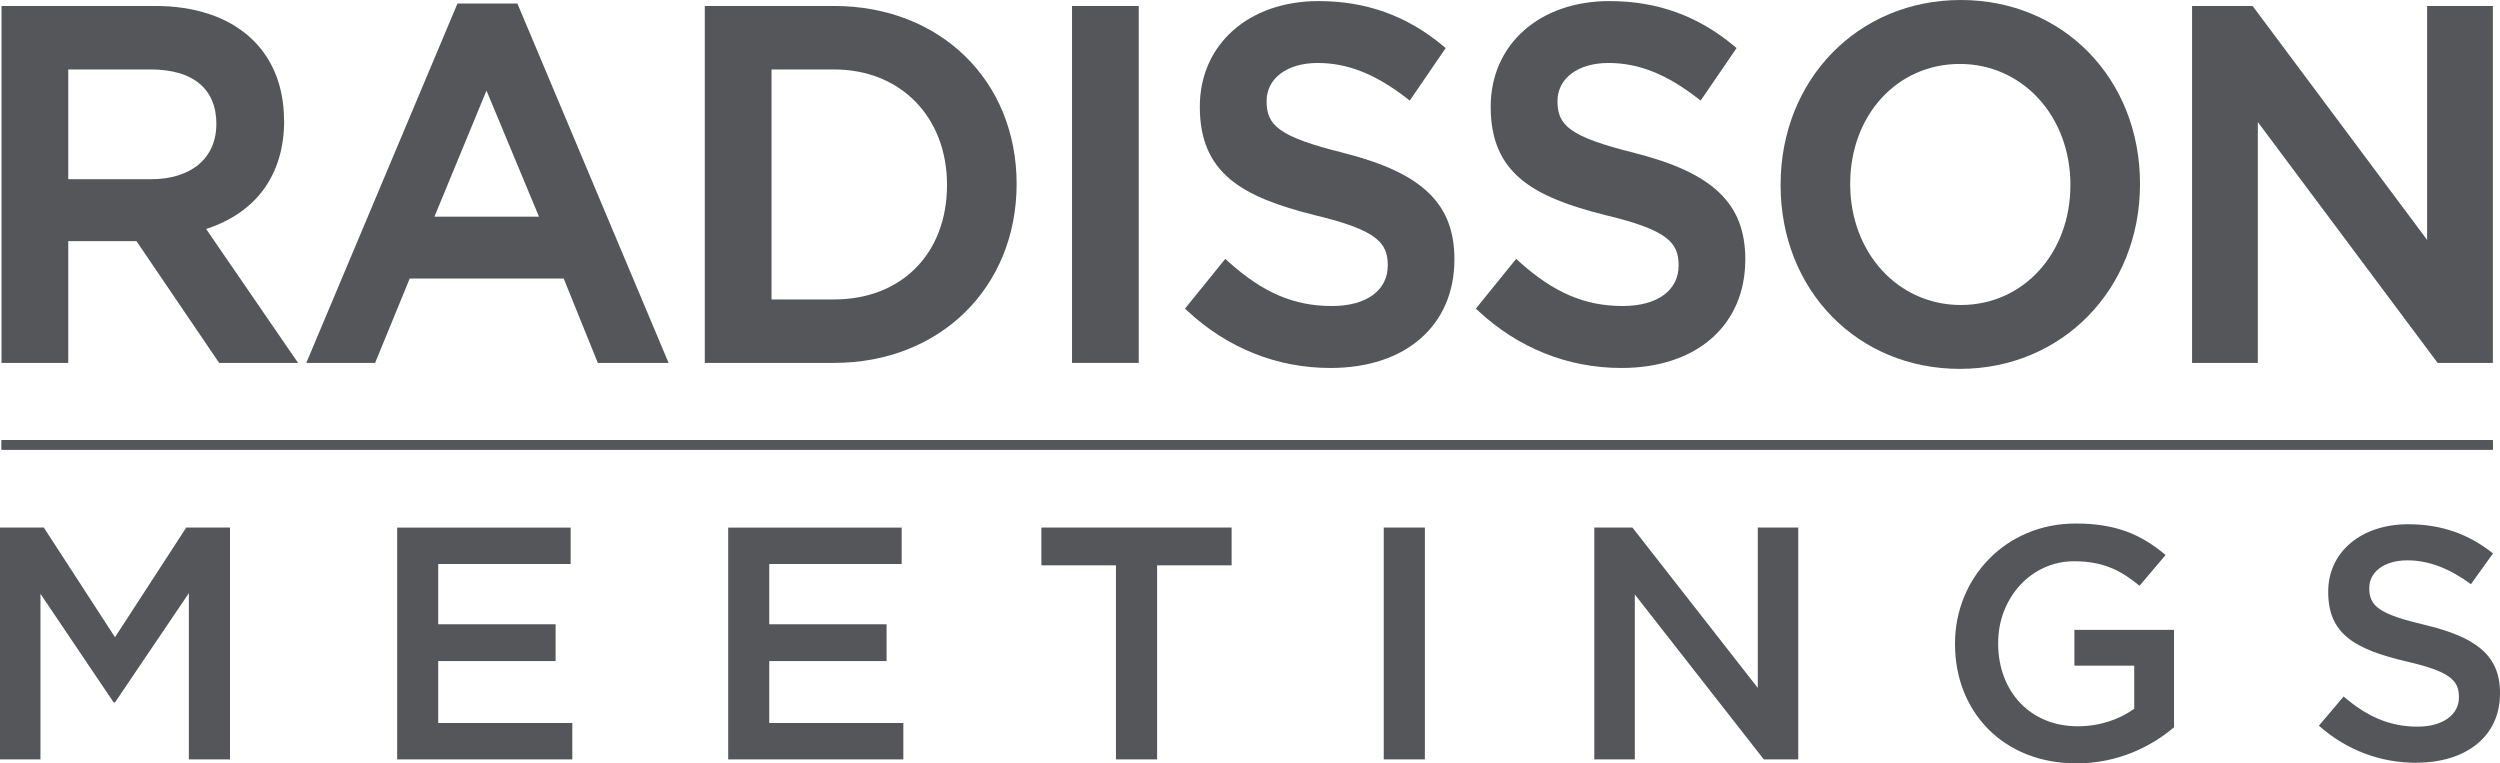
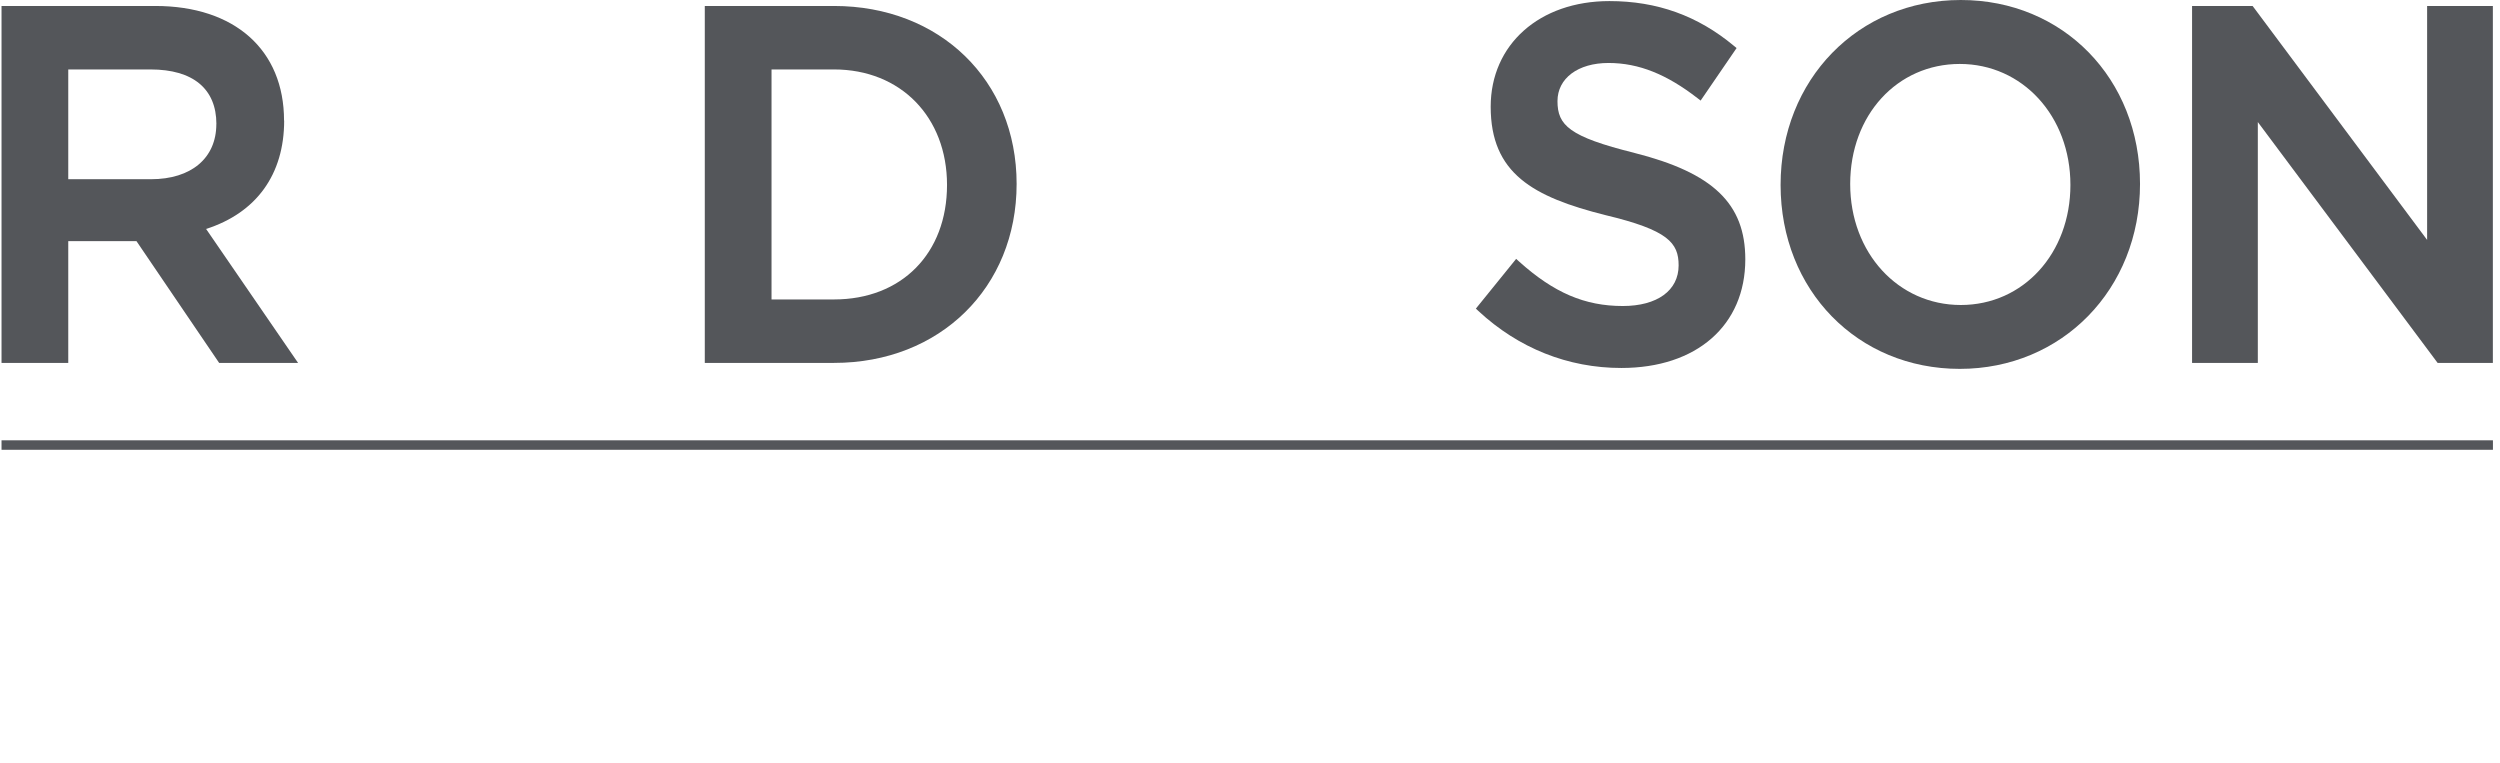
<svg xmlns="http://www.w3.org/2000/svg" width="131" height="40" viewBox="0 0 131 40" fill="none">
  <g clip-path="url(#clip0_791_1218)">
    <path d="M130.63 23.072H0.08V23.569H130.63V23.072Z" fill="#54565A" />
-     <path d="M25.492 4.746L28.242 11.353H22.765L25.492 4.746ZM23.972 0.184L16.05 19.016H19.655L21.469 14.596H29.538L31.326 19.016H35.034L27.111 0.184H23.972Z" fill="#54565A" />
    <path d="M49.624 9.691C49.624 13.28 47.245 15.691 43.704 15.691H40.428V3.639H43.704C47.191 3.639 49.624 6.129 49.624 9.691ZM43.704 0.313H36.931V19.016H43.704C49.248 19.016 53.271 15.07 53.271 9.638C53.271 4.205 49.248 0.313 43.704 0.313Z" fill="#54565A" />
    <path d="M108.49 9.691C108.49 13.276 106.022 15.982 102.745 15.982C99.469 15.982 96.95 13.257 96.95 9.641C96.95 6.024 99.418 3.351 102.694 3.351C105.971 3.351 108.49 6.078 108.49 9.691ZM102.745 0C97.362 0 93.303 4.167 93.303 9.691C93.303 15.216 97.342 19.329 102.694 19.329C108.046 19.329 112.137 15.162 112.137 9.638C112.137 4.113 108.101 0 102.745 0Z" fill="#54565A" />
    <path d="M11.336 6.502C11.336 8.283 10.024 9.391 7.91 9.391H3.577V3.639H7.888C10.113 3.639 11.339 4.654 11.339 6.502M14.884 6.319C14.884 2.617 12.297 0.313 8.137 0.313H0.08V19.016H3.577V12.634H7.15L11.483 19.016H15.619L10.8 11.998C13.441 11.147 14.89 9.138 14.89 6.319" fill="#54565A" />
-     <path d="M59.67 0.313H56.174V19.016H59.67V0.313Z" fill="#54565A" />
-     <path d="M70.4 8.011C66.98 7.163 66.37 6.562 66.37 5.3C66.37 4.104 67.443 3.3 69.043 3.3C70.643 3.3 72.105 3.904 73.705 5.142L73.871 5.271L75.755 2.519L75.618 2.405C73.721 0.823 71.588 0.057 69.091 0.057C65.428 0.057 62.87 2.332 62.87 5.591C62.87 9.081 65.077 10.318 68.89 11.274C72.166 12.058 72.719 12.723 72.719 13.906C72.719 15.222 71.598 16.035 69.793 16.035C67.801 16.035 66.175 15.339 64.362 13.707L64.205 13.564L62.094 16.171L62.228 16.298C64.333 18.25 66.923 19.282 69.717 19.282C73.664 19.282 76.212 17.048 76.212 13.59C76.212 10.672 74.526 9.055 70.394 8.011" fill="#54565A" />
    <path d="M85.642 8.011C82.222 7.163 81.612 6.562 81.612 5.3C81.612 4.104 82.685 3.3 84.285 3.3C85.885 3.3 87.347 3.904 88.947 5.142L89.113 5.271L90.997 2.519L90.86 2.405C88.963 0.823 86.83 0.057 84.332 0.057C80.67 0.057 78.112 2.332 78.112 5.591C78.112 9.081 80.319 10.318 84.131 11.274C87.408 12.058 87.96 12.723 87.96 13.906C87.96 15.222 86.839 16.035 85.035 16.035C83.042 16.035 81.42 15.339 79.603 13.707L79.447 13.564L77.336 16.171L77.47 16.298C79.575 18.25 82.164 19.282 84.958 19.282C88.905 19.282 91.454 17.048 91.454 13.59C91.454 10.672 89.768 9.055 85.635 8.011" fill="#54565A" />
    <path d="M127.181 0.313V12.571L118.096 0.392L118.035 0.313H114.864V19.019H118.31V6.395L127.672 18.937L127.733 19.019H130.626V0.313H127.181Z" fill="#54565A" />
-     <path d="M130.617 23.056H0.086V23.553H130.617V23.056Z" fill="#54565A" />
-     <path d="M126.619 39.965C129.193 39.965 131 38.611 131 36.339V36.304C131 34.292 129.668 33.371 127.075 32.748C124.709 32.191 124.15 31.777 124.15 30.837V30.802C124.15 30.005 124.888 29.362 126.149 29.362C127.27 29.362 128.375 29.796 129.477 30.612L130.633 28.999C129.391 28.008 127.97 27.47 126.184 27.47C123.751 27.47 121.998 28.91 121.998 30.995V31.03C121.998 33.27 123.47 34.033 126.079 34.656C128.356 35.175 128.848 35.646 128.848 36.513V36.548C128.848 37.45 128.008 38.076 126.676 38.076C125.169 38.076 123.978 37.504 122.806 36.497L121.509 38.026C122.982 39.326 124.751 39.971 126.625 39.971M108.803 40C110.975 40 112.709 39.133 113.919 38.108V33.004H108.698V34.881H111.834V37.136C111.08 37.69 110.029 38.057 108.873 38.057C106.37 38.057 104.703 36.216 104.703 33.716V33.681C104.703 31.356 106.418 29.41 108.679 29.41C110.237 29.41 111.166 29.913 112.111 30.695L113.478 29.081C112.217 28.024 110.904 27.432 108.765 27.432C105.067 27.432 102.442 30.315 102.442 33.716V33.751C102.442 37.292 104.965 40 108.8 40M83.544 39.794H85.664V31.15L92.425 39.794H94.229V27.644H92.108V36.045L85.54 27.644H83.541V39.794H83.544ZM72.508 39.794H74.663V27.644H72.508V39.794ZM58.476 39.794H60.632V29.622H64.537V27.644H54.568V29.622H58.476V39.794ZM38.154 39.794H47.335V37.886H40.309V34.64H46.457V32.713H40.309V29.555H47.248V27.648H38.157V39.797L38.154 39.794ZM20.811 39.794H29.989V37.886H22.963V34.64H29.114V32.713H22.963V29.555H29.902V27.648H20.811V39.797V39.794ZM0 39.794H2.12V31.115L5.956 36.807H6.026L9.896 31.081V39.794H12.052V27.644H9.759L6.026 33.39L2.296 27.644H0V39.794Z" fill="#54565A" />
  </g>
  <defs>
    <clipPath id="clip0_791_1218">
      <rect width="131" height="40" fill="white" />
    </clipPath>
  </defs>
</svg>